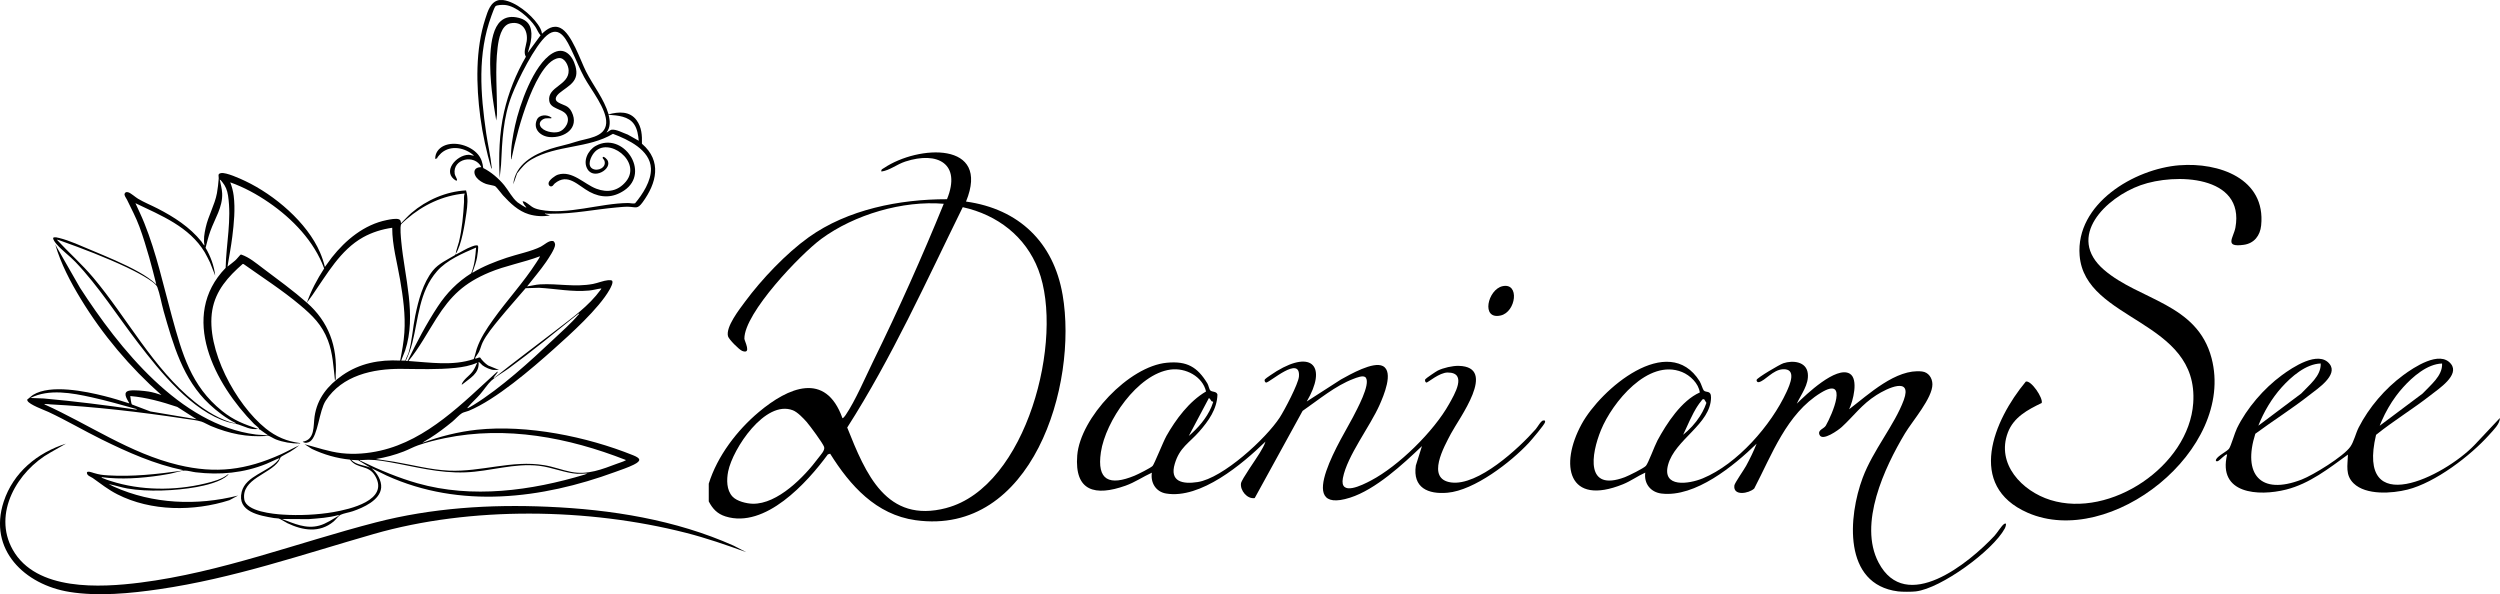
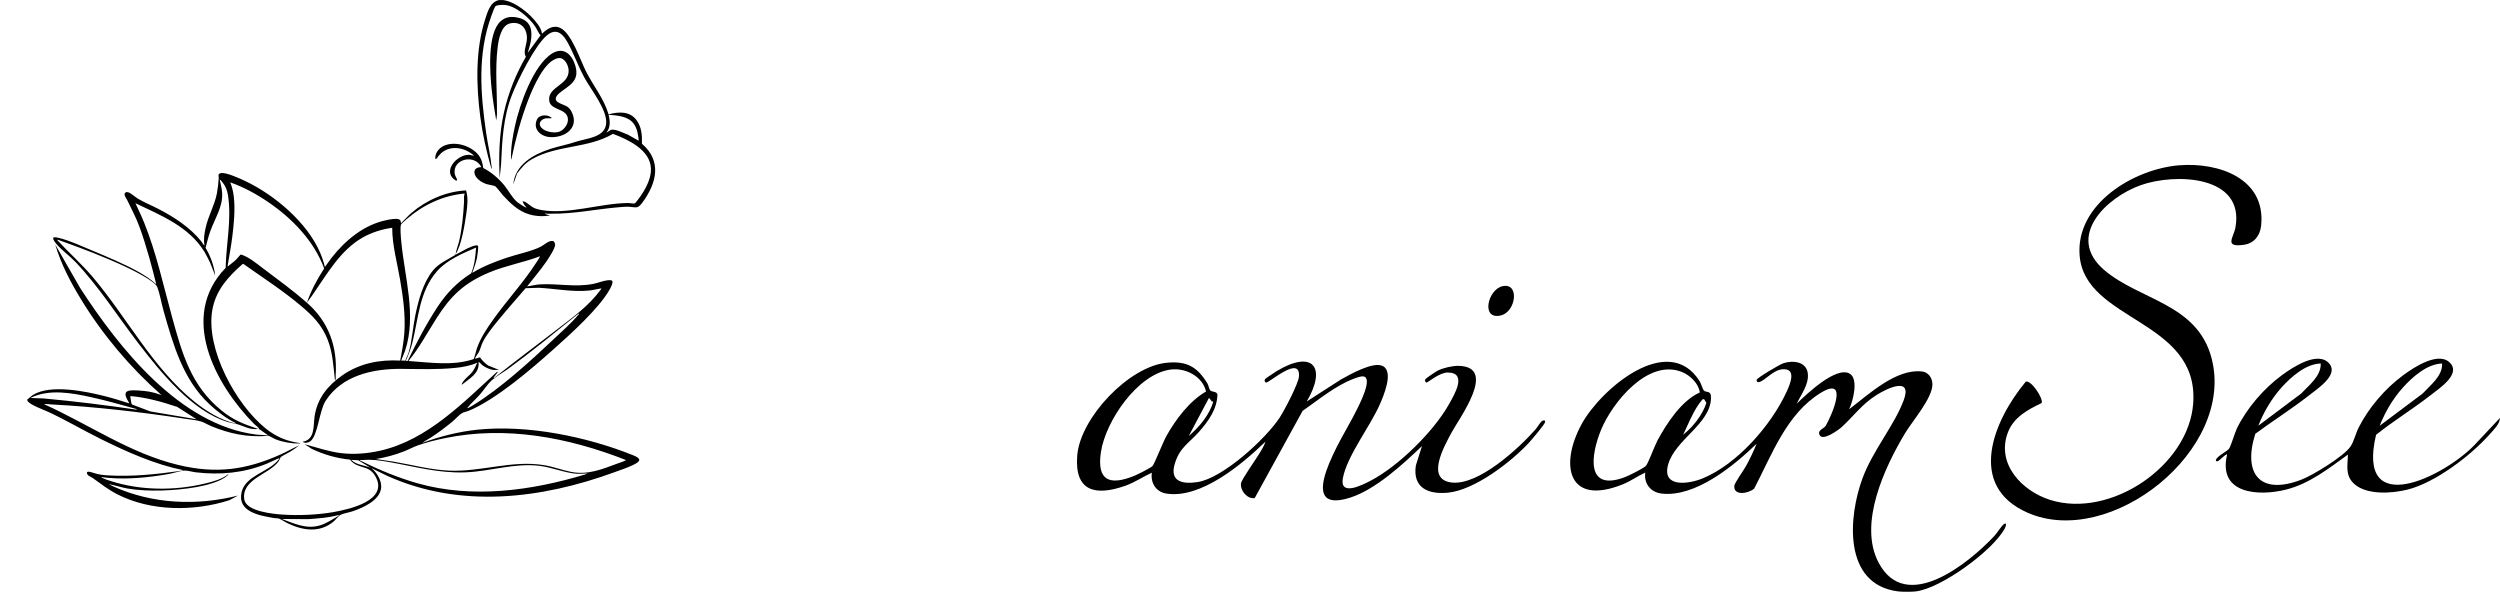
<svg xmlns="http://www.w3.org/2000/svg" id="Layer_2" data-name="Layer 2" viewBox="0 0 596.6 141.78">
  <g id="Layer_1-2" data-name="Layer 1">
    <g id="Dani_am_See_Logo">
      <g>
-         <path d="M15.78,105.85l-3.72,2.12c-7.85,4.35-13.92,14.53-9.01,23.23,5.59,9.9,20.83,9.05,30.47,7.83,19.26-2.45,37.48-9.53,56.15-14.36,13.37-3.46,27.25-4.34,41.03-3.74,15.14.65,30.48,3.09,44.36,9.28l3.03,1.56c-4.74-1.71-9.49-3.36-14.38-4.61-23.3-5.95-51.34-6.38-74.51.27-17,4.88-33.57,10.61-51.21,13.18-6.82,1-14.57,1.75-21.4.65-10.68-1.71-19.47-10.08-15.71-21.54,2.29-6.98,8.03-11.69,14.9-13.86Z" />
        <path d="M130.29,28.23c-.87.12-1.83.9-1.36,1.85.64,1.29,3.02,1.74,4.29,1.42,1.68-.43,3.06-2.76,1.86-4.26-1.08-1.35-3.74-1.25-4.01-3.19-.47-3.38,4.76-3.66,4.63-7.27-.04-1.17-.95-3.07-2.34-2.92-3.39.36-6.25,7.26-7.33,10.06-1.75,4.55-3.01,9.32-3.99,14.09-.14.02-.08-.19-.08-.29-.1-2.42.43-5.36.95-7.74,1.08-4.95,4.39-14.54,8.9-17.25,2.81-1.69,4.78.43,5.52,3.08,1,3.61-1.54,4.55-3.78,6.36-.74.6-1.47,1.6-.36,2.25,1.33.79,2.44.66,3.24,2.3,1.9,3.85-1.73,6.25-5.25,5.99-2.15-.16-4.06-1.87-3.06-4.14.56-1.28,2.53-1.29,3.48-.5.08.05-.07.17-.08.17-.37,0-.9-.05-1.24,0Z" />
-         <path d="M131.88,44.34c-.49.4-1.1-.07-.95-.74s1.54-1.71,2.22-1.92c3.38-1.07,6.27,2.26,9.14,3.35,2.72,1.03,5.2.57,7.08-1.7,3.96-4.79-4.36-10.96-7.65-6.82-.72.9-1.66,2.96-.36,3.73s3.49-.3,2.86-1.94c-.11-.27-.42-.45-.4-.68.03-.39.48-.07.67.08,2.5,2.04-2.5,5.45-4.24,2.75-1.26-1.95.06-4.62,1.92-5.64,6.5-3.59,13.23,6.34,6.77,10.65-2.66,1.78-5.43,1.83-8.23.33s-5.17-4.62-8.34-2c-.19.16-.36.46-.48.55Z" />
        <path d="M153.19,34.3c.06-1.99-.06-3.94-1.27-5.6-1.63-2.23-4.27-2.06-6.69-1.41-1.11-3.76-3.65-6.81-5.39-10.25-1.35-2.66-3.43-9.08-6.11-10.36-1.71-.82-3.18.23-4.39,1.37-.11-.87-.52-1.56-1.01-2.26-1.67-2.39-5.29-5.39-8.26-5.77-.31-.04-.68.03-.99,0-2.05.42-2.68,2.67-3.25,4.41-2.4,7.36-2.21,15.9-1.21,23.51.55,4.16,1.48,8.27,2.64,12.3.15.01.08-.27.07-.36-.25-2.6-.92-5.42-1.3-8.05-1.37-9.47-2.13-18.94,1.25-28.1.15-.41.71-1.97.93-2.21.35-.38,1.8-.38,2.31-.33,2.59.23,5.85,3.08,7.23,5.19.44.67.7,1.46,1.25,2.05l-3.06,4.18c.22-.91.56-1.79.72-2.71.48-2.68.02-4.94-2.9-5.65-1.54-.38-3.05-.3-4.27.8-3.28,2.92-2.57,12.41-2.14,16.46.26,2.43.68,4.84,1.07,7.25l.17-1.36c.08-5.34-.49-10.83.17-16.13.24-1.89.81-5.27,3.06-5.71,2.84-.56,4.23,1.72,3.87,4.28-.16,1.16-.86,2.64-.19,3.7-2.37,4.11-4.16,8.53-5.21,13.17-1.17,5.17-1.3,10.5-1.05,15.79l.33-3.19c.27-5.75.48-11.2,2.59-16.61,1.41-3.62,5.47-11.84,8.34-14.25,3.17-2.67,4.87,1.41,6.03,3.82.98,2.04,1.79,4.16,2.87,6.15,1.57,2.92,5.46,7.65,5.26,10.97-.21,3.49-4.75,3.59-7.35,4.48-1.9.65-4,1.02-5.96,1.66-4.07,1.32-8.42,3.74-8.87,8.46l.92-2.6c1.11-1.41,1.93-2.48,3.54-3.4,5.93-3.41,13.46-2.55,19.33-6.05,3.6,1.35,8.9,3.81,9.07,8.28.11,2.93-1.99,6.15-3.79,8.3-.57.12-1.18-.08-1.72-.07-6.61.06-14.5,2.89-20.9,1.62-2.13-.42-2.11-1-3.66-1.91-.09-.05-.41-.06-.52-.2-.02.59.56,1.1.87,1.57-.13.11-1.89-1.06-2.11-1.24-1.34-1.12-2.1-2.76-3.19-4.09-1.32-1.61-3.14-3.17-5-4.1-.17-1.24-.43-2.25-1.24-3.23-1.8-2.15-5.59-3.27-8.18-2.06-1.24.58-2.09,1.73-2.04,3.13.02.02.45-.17.47-.19.05-.05.04-.19.1-.26.28-.33.55-.67.87-.96,2.31-2.01,5.71-1.29,7.82.62-.42,0-.86-.21-1.28-.21-2.96.03-6.52,4.17-2.97,6.2l.19-.13c.08-.29-.49-1.07-.55-1.5-.57-3.63,4.8-4.82,6.35-1.63l-.6.06c-1.36.27-1.25,1.56-.52,2.46.56.69,1.41,1.19,2.23,1.49.46.16,1.99.41,2.19.54.34.22,1.47,1.75,1.87,2.19,1.73,1.88,3.66,3.75,6.17,4.51,1.62.49,3.38.58,5.05.29l-1.06-.31-.18-.19c.55.14,1.13.07,1.7.08,5.23.04,10.21-1.02,15.39-1.49.87-.08,1.96-.19,2.82-.17,1.87.05,2.16.68,3.45-1.09,3.32-4.57,4.64-9.79-.17-13.94ZM149.76,32.1c-1.05-.35-2.79-1.35-3.89-1.13-.23.05-1.06.71-1.14.64.98-1.16.88-2.84.5-4.22,2.14.16,4.81.33,6.11,2.29.77,1.15.96,2.57,1.09,3.91l-2.67-1.5Z" />
        <path d="M151.03,108.62c-11.07-4.45-25.27-7.33-37.19-6.07-4.46.47-8.85,1.6-13.05,3.13.58-.44,1.25-.76,1.86-1.16,1.84-1.17,3.61-2.51,5.29-3.89.65-.53,1.69-1.69,2.33-2.05.43-.24,1.12-.35,1.6-.55,6.51-2.7,14.95-9.97,20.28-14.73,3.98-3.55,10.75-9.64,13.31-14.17.23-.41,1.03-1.82.56-2.18-.25-.11-.64-.1-.92-.08-1.02.08-2.49.68-3.58.89-4.4.82-8.37-.14-12.64.1-1.05.06-2.06.35-3.1.5,1.51-1.95,3.14-3.81,4.54-5.85.59-.87,2.09-3.08,2.15-4.06.02-.31-.17-.86-.52-.93-.97-.19-2.03.9-2.88,1.34-2.21,1.13-5.73,1.83-8.18,2.66-2.78.94-5.54,2.01-8.05,3.53-.29.09.05-.41.08-.5.36-1.01.73-2.08.93-3.13.08-.45.4-2.53.2-2.79-.38-.23-1.1.08-1.52.23-1.31.47-2.49,1.29-3.74,1.88-.07,0-.04-.11-.04-.16-.09.12-.12.24-.21.32-1.83,1.11-3.88,1.99-5.25,3.69-2.34,2.91-3.47,7.17-4.2,10.78-.56,2.75-.78,6.17-1.57,8.77-.2.66-.6,1.24-.78,1.91h-.98c.25-.8.66-1.59.93-2.41,2.76-8.39-.15-17.56-.93-26.01-.08-.86-.34-3.43-.04-4.09.08-.17,1.1-1.04,1.32-1.24,3.92-3.39,8.65-5.65,13.86-6.12-.27.65-.12,1.35-.16,2.03-.18,3.17-.47,6.38-1.2,9.47-.16.69-.78,2.35-.79,2.9,1.38-1.96,2.2-7.25,2.55-9.74.25-1.79.46-3.65-.08-5.4-4.74.24-9.45,2.3-13.03,5.37-.89.77-1.65,1.65-2.49,2.48-.07-.39-.04-.76-.46-.94-.68-.3-2.2.02-2.96.17-5.36,1.08-9.79,4.74-13.09,8.92l-1.66,2.27c-.28-1.17-.67-2.34-1.15-3.45-3.1-7.2-10.88-13.75-17.86-17.06-1.22-.58-4.54-2.1-5.76-1.89-.91.15-.53.71-.56,1.25-.08,1.09-.23,2.48-.43,3.55-.53,2.84-2.06,5.35-2.69,8.23-.31,1.42-.56,2.79-.27,4.24-.35-.22-.5-.64-.75-.95-2.77-3.44-6.54-5.86-10.43-7.86-1.55-.8-3.19-1.45-4.69-2.34-.63-.38-1.7-1.34-2.28-1.52-.38-.12-.74-.12-.91.29-.18.42.38,1.09.56,1.46,1.04,2.18,2.13,4.18,2.97,6.46.89,2.4,1.63,4.89,2.34,7.35.61,2.11,1.13,4.26,1.68,6.39-1.24-1.15-2.67-2.1-4.15-2.93-3.49-1.97-7.62-3.66-11.33-5.22-2.33-.97-5.27-2.33-7.68-2.91-.43-.11-1-.27-1.41-.1-.23.37.53,1.28.77,1.56,1.32,1.53,3.1,2.78,4.51,4.26,5.48,5.73,10.1,13,14.95,19.32,5.28,6.88,12.84,16.31,21.43,18.88.84.25,1.76.35,2.54.6,1.75.56,2.66,1.26,4.7,1.05-3.4-1.15-5.76-1.99-8.65-4.31-7.41-5.96-9.52-13.69-11.94-22.49-2.06-7.49-3.7-15.14-6.61-22.36-.64-1.6-1.4-3.15-2.11-4.72,6.15,2.95,12.86,5.61,16.54,11.72.47.79.85,1.64,1.27,2.45l1.23,3.12c-.27-2.35-1.11-4.62-2.3-6.64.35-1.34.67-2.69,1.14-3.99,1.06-2.95,2.98-5.75,2.82-9.02-.05-1.09-.37-2.2-.58-3.26.21.05.44.37.58.54.81.99,1.2,1.97,1.4,3.24.88,5.76-.44,11.51-.57,17.28-11.18,11.56-2.58,27.73,6.79,37.24.23.24,1.05.82,1.16,1.07.07.16-.09.12-.16.12.55.19.41.15.87.49.4.31.88.59,1.26.88.09.07.12.05.1.19.56.14,1.37.71,1.99.95,1.6.63,3.79,1.02,5.5.95.1,0,.31.06.29-.08-3.15-.39-5.78-1.51-8.23-3.48-7.12-5.71-14.35-18.96-12.76-28.23.81-4.73,3.78-7.99,7.26-11.04l.22.03c4.52,3.21,9.22,6.22,13.47,9.79,3,2.52,5.21,4.67,6.65,8.42,1.17,3.06,1.31,6.31,1.68,9.54.3-.23.14-.83.17-1.2.45-6.9-1.69-12.79-6.87-17.34-3.15-2.77-7.12-5.68-10.52-8.23-1.62-1.21-3.19-2.57-5.12-3.24l-.22.03c-.45.46-.78.95-1.27,1.39-.57.52-1.23.96-1.82,1.45.39-2.38.85-4.77,1.15-7.17.39-3.14.73-6.6.33-9.74-.14-1.1-.42-2.17-.82-3.2,3.27,1.16,6.36,2.85,9.21,4.81,5.62,3.86,10.82,9.24,13.2,15.74-1.66,2.55-3.12,5.27-4.12,8.16l1.31-1.79c3.46-4.96,6.65-10.77,12.1-13.81,2.14-1.19,4.53-1.93,6.95-2.27,0,4.2,1.18,8.28,1.88,12.4.71,4.17,1.31,8.4,1.02,12.63-.15,2.24-.57,4.46-1,6.66-4.97-.26-9.65.65-13.76,3.49-3.51,2.44-6.05,5.54-6.67,9.88-.32,2.23.13,5.5-2.82,5.99.46.43,1.28.28,1.78-.08,1.88-1.37,2.11-7.25,3.7-9.71,3.91-6.03,11.26-7.64,17.99-7.59,4.33.03,8.67.21,12.99-.24,1.76-.19,3.56-.5,5.17-1.24-.31.74-.61,1.44-1.09,2.1-.8,1.1-2.08,1.76-2.63,3.08l.12.04c1.8-1.5,4.19-2.6,3.93-5.38.09-.1.8.68.92.78.62.49,1.99,1.12,2.77,1.12h1.2l-2.61-1.07c-.75-.51-1.4-1.17-1.92-1.91-.35-.04-.66.2-.98.25-.11.02-.25.05-.2-.12.08-.27.74-1.09.92-1.48.35-.71.51-1.5.85-2.21.9-1.89,2.68-4.02,4.02-5.66,2.03-2.48,4.19-4.87,6.26-7.31l3.21-.1c3.94.22,7.97,1.04,11.92.66.96-.09,1.89-.37,2.82-.49.22-.03.07.13,0,.24-2.94,4.04-6.9,6.77-10.8,9.8-4.91,3.81-9.92,7.5-14.77,11.39-.06-.17.18-.42.27-.56.15-.22.61-.72.68-.89.04-.11-.02-.15-.12-.12-8.18,7.42-16.66,16.27-27.85,18.83-3.03.69-6.21.96-9.3.61-3.03-.35-5.9-1.38-8.82-2.14l1.74,1.12c2.86,1.35,5.95,2.26,9.11,2.56,1.77,2.35,4.38,1.12,5.99,3.86,3.45,5.85-6.06,7.98-9.95,8.66-3.79.66-8.21.85-12.06.6-2.26-.14-8.76-.74-9.21-3.62-.76-4.88,6.13-6.04,8.21-9.13.14-.21.42-.9.48-.97.21-.22,1.86-1.04,2.29-1.31.74-.47,1.49-.96,2.16-1.52-1.49.68-2.92,1.49-4.41,2.17-8.34,3.75-15.49,4.69-24.49,2.53-11.52-2.76-21.28-9.66-31.93-14.46-.02-.14.19-.08.29-.08.41-.02.71.06,1.08.08,10.59.55,21.54,1.82,32.02,3.41,1.22.19,2.96.34,4.09.71.7.23,1.48.73,2.2,1.03,4.44,1.85,8.59,2.72,13.43,2.39.09,0,.23.05.2-.08-.79-.19-1.98-.15-2.84-.26-18.18-2.32-32.67-20.64-41.97-35l-5.92-10.34c1.33,4.56,3.63,8.94,6.09,12.98,5.17,8.51,11.78,16.35,19.24,22.93-.98-.34-2-.65-3.03-.82-1.17-.18-3.39-.41-4.52-.24-1.82.28-.75,1.88-.22,2.83.03.06.17.14.04.21-1.94-.63-3.9-1.24-5.88-1.73-4.56-1.15-12.84-2.85-17-.29-.49.3-.87.74-1.34,1.06-.12.12-.07.22-.01.35.4.92,4.02,2.22,5.02,2.68,4.25,1.99,8.43,4.45,12.66,6.54,6.23,3.07,12.65,5.94,19.5,7.35l-.55.15c-5.73.8-11.57,1.44-17.37,1.09-1.45-.09-2.09-.17-3.47-.58-.35-.1-1.48-.56-1.61-.1-.02.76.9.97,1.39,1.31,1.96,1.4,3.7,2.78,5.88,3.89,8.03,4.09,18.27,4.12,26.74,1.4l2.07-1.11c-9.82,2.48-20.34,2.05-29.63-2.11l-1.24-.62c1.49.27,2.95.79,4.45,1.05,4.87.85,11.54.54,16.42-.33,2.16-.38,5.87-1.26,7.47-2.79.1-.09.24-.16.21-.33-1.53,1.26-3.65,1.8-5.56,2.26-7.27,1.75-15.34,1.7-22.48-.58-.62-.2-1.43-.45-2.01-.73-.12-.06-.21.02-.17-.2,4.6.59,9.42.26,14.01-.43.71-.11,1.42-.23,2.13-.36.98-.18,2.84-.78,3.68-.79.7-.01,1.82.32,2.58.41,5.83.7,11.45.18,16.91-2.02,1.04-.42,2.02-.96,3.06-1.36.07.07-.23.42-.29.5-2.31,2.82-7.71,3.67-8.68,7.54-1.19,4.77,4.27,5.68,7.7,6.26.34.06.81.04,1.13.11.42.1,1.58.88,2.1,1.13,3.65,1.74,7.64,2.38,10.99-.4.48-.4,1.2-1.38,1.69-1.62.7-.34,2.06-.56,2.88-.84,2.48-.84,6.53-2.62,6.79-5.62.15-1.69-1.03-3.62-2.31-4.66,1.23.55,2.41,1.22,3.64,1.78,17.53,7.94,36.93,5.57,54.5-.87,1.4-.51,3.14-1.09,4.46-1.75,1.91-.96,1.61-1.53-.2-2.26ZM39,74.08c2.31,8.1,4.64,16.48,10.97,22.38,1.85,1.73,4.02,3.39,6.29,4.51.02.16-.17.06-.25.04-3.33-.73-6.91-2.97-9.55-5.1-9.94-8-16.11-20.03-24.21-29.66-2.69-3.2-5.86-5.99-8.69-9.06.32.03.63.16.93.27,5.15,1.83,10.83,4.01,15.76,6.34,1.5.71,6.75,3.3,7.29,4.71.61,1.6.98,3.86,1.47,5.57ZM96.81,86.15c.65-1.38,1.19-2.79,1.57-4.27,1.52-5.97,1.61-12.22,5.92-17.17,2.28-2.62,6.17-4.29,9.31-5.63-.16,2.09-.35,4.21-1.17,6.15-3.31,2.1-5.82,4.66-7.97,7.92-2.7,4.09-5.04,8.57-7.18,12.97h-.48ZM117.69,76.28c-1.56,2.19-3.06,4.41-3.93,6.99-.12.37-.6,2.32-.72,2.42-4.97,1.69-10.43.8-15.56.46,2.59-3.15,4.49-6.75,6.67-10.17,3.45-5.43,6.62-8.45,12.62-10.97,3.92-1.64,8.12-2.35,12.08-3.85.08.08-.72,1.28-.83,1.45-3.09,4.81-7.02,9.02-10.33,13.67ZM111.71,97.12c.83-1.01,1.97-2,2.86-3.02.82-.94,1.84-2.49,2.69-3.27,1.02-.94,2.89-2,4.08-2.87,5.62-4.1,10.91-8.47,16.32-12.81.08-.06.48-.39.54-.33.04.16-.09.2-.16.29-1.58,1.9-4.12,4.14-5.96,5.88-5.57,5.25-12.56,11.63-19.04,15.63-.17.1-1.42.86-1.48.79-.04-.16.09-.2.17-.29ZM42.29,97.1l4.62,2.95-11.01-1.86-4.39-1.66c-.25-.19-.35-1.64-.42-2.02,3.85.33,7.55,1.37,11.19,2.59ZM7.26,94.97c4.43-2.23,9.92-1.19,14.57-.17,3.68.81,7.3,1.86,10.92,2.86l-.29.08c-7.31-1.06-14.65-1.99-22.02-2.65l-3.19-.12ZM76.21,125.42c-3.19.89-6.01-.49-8.94-1.57l6.33.04c2.42-.19,4.86-.33,7.2-.99l.04.16c-1.5.86-2.95,1.89-4.63,2.36ZM83.82,109.74l1.68.1,2.96,1.8c-1.53-.66-3.4-.64-4.63-1.9ZM139.59,113.24c-12.82,3.86-26.87,5.8-39.96,2.09-4.35-1.23-9.08-3.17-13.13-5.16-.15-.07-.37-.16-.5-.24-.08-.05-.15,0-.11-.19.09,0,.18.06.27.05,2.59-.2,4.18.03,6.69.47,6.17,1.09,11.85,2.71,18.24,2.46,5.88-.23,11.61-2.25,17.54-1.57,3.03.35,6.27,1.75,9.1,1.91.82.04,1.63-.04,2.45-.09l-.6.27ZM149.18,109.92c-.45.25-1.33.51-1.86.71-3.66,1.36-7.06,2.77-11.04,1.98-2.14-.42-4.2-1.24-6.42-1.6-7.68-1.27-14.97,1.64-22.73,1.3-4.43-.2-8.76-1.39-13.1-2.12-1.44-.24-2.88-.42-4.32-.65,2.27-.37,4.5-.97,6.64-1.8,1.16-.45,2.25-1.06,3.41-1.47,2-.71,4.32-1.28,6.4-1.71,14.6-3.02,29.48-.16,43.14,5.19.04.19-.01.13-.11.18Z" />
      </g>
      <g>
-         <path d="M520.15,39.44c9.31-.73,20.6,3.14,19.45,14.36-.24,2.4-1.64,4.27-4.14,4.62-4.79.67-2.44-1.71-2-4.11,2.28-12.53-14.39-13.05-22.63-10.11s-17.92,12.28-8.71,20.21c8.43,7.25,22.23,7.99,25.65,21.07,5.73,21.91-24.16,45.53-43.89,36.88-14.67-6.43-8.14-22.03-.44-31.3,1.26-.38,4.18,3.94,3.79,5.11-3.35,1.61-6.7,3.39-8.08,7.06-2.82,7.5,3.4,13.98,10.17,16.09,14.32,4.46,33.03-8.15,34.07-23.12,1.39-19.98-25.87-19.46-27.11-35.24-.97-12.32,12.99-20.68,23.87-21.53Z" />
+         <path d="M520.15,39.44c9.31-.73,20.6,3.14,19.45,14.36-.24,2.4-1.64,4.27-4.14,4.62-4.79.67-2.44-1.71-2-4.11,2.28-12.53-14.39-13.05-22.63-10.11s-17.92,12.28-8.71,20.21c8.43,7.25,22.23,7.99,25.65,21.07,5.73,21.91-24.16,45.53-43.89,36.88-14.67-6.43-8.14-22.03-.44-31.3,1.26-.38,4.18,3.94,3.79,5.11-3.35,1.61-6.7,3.39-8.08,7.06-2.82,7.5,3.4,13.98,10.17,16.09,14.32,4.46,33.03-8.15,34.07-23.12,1.39-19.98-25.87-19.46-27.11-35.24-.97-12.32,12.99-20.68,23.87-21.53" />
        <path d="M358.55,68.3c4.15-.93,3.26,6.16-.44,6.99-4.76,1.07-3.08-6.2.44-6.99Z" />
-         <path d="M253.57,70.31c-2.15-12.49-10.44-20.46-23.04-22.21,5.95-14.5-11.44-13.48-19.58-8-.34.23-.73.3-.61.84,2.04-.3,3.64-1.71,5.71-2.39,7.7-2.51,13.4.49,9.94,8.99-11.31-.01-23.71,2.43-33.01,9.09-5.38,3.85-11.23,10.02-15.17,15.35-1.36,1.84-4.66,6.03-4.08,8.26.19.74,2.67,3.23,3.4,3.51,2.32.89.51-2.42.51-2.91-.06-6.13,13.41-20.19,18.37-23.84,7.88-5.79,19.44-9.2,29.21-8.37-5.16,12.65-10.76,25.19-16.78,37.46-1.9,3.87-4.31,9.55-6.65,12.98-.12.18-.6.82-.75.71-4.03-11.26-12.97-7.3-19.94-1.46-5.22,4.37-9.93,10.55-11.96,17.1v4.24c.92,1.76,2.03,2.96,3.99,3.58,9.47,2.98,19.46-8.02,24.43-14.8l.55-.17c4.75,7.6,10.94,14.55,20.37,15.87,27.82,3.87,38.82-32.2,35.1-53.82ZM195.28,109.3c-3.29,4.44-9.71,11.04-15.65,10.91-1.49-.03-3.78-.59-4.82-1.7-1.46-1.55-1.43-4.05-1.04-6.02,1.1-5.42,8.84-17.14,15.44-14.58,1.11.43,2.5,1.89,3.3,2.8.76.86,3.89,5.1,4.16,5.95.26.82-.88,1.94-1.38,2.63ZM225.85,121.23c-14.36,3.78-19.28-8.21-23.67-19.2,10.68-16.71,18.83-34.83,27.57-52.59,8.26,1.82,15.02,7,18.05,14.95,6.29,16.45-2.8,51.8-21.95,56.83Z" />
        <path d="M478.2,125.09c-.56.4-1.65,2.15-2.25,2.79-6.06,6.48-21.11,18.79-27.65,6.37-4.87-9.25,1.41-22.67,6.31-30.84,1.79-2.98,6.57-8.42,6.54-11.71-.01-1.49-.93-2.87-2.47-3.05-6.21-.73-12.79,5.51-17.41,9.02.92-1.87,2.32-7.22.15-8.5-3.22-1.9-10.45,5-12.64,7.17,1.03-2.24,2.96-4.6,2.63-7.26-.35-2.82-3.57-3.14-5.82-2.4-.86.28-6.26,3.46-6.39,3.97-.07.3.19.63.54.55,1.56-.38,3.33-2.94,5.71-3.08,3.42-.2,1.68,3.69.89,5.41-3.67,7.95-11.74,17.21-19.98,20.62-3.34,1.38-9.79,2.33-8.29-3.23,1.63-6.05,10.17-9.68,10.25-16.04.02-1.84-1.22-1.1-1.74-1.71-.23-.26-.62-1.62-.98-2.2-7.5-11.92-23.64,1.94-28.16,10.24-5.33,9.77-3.28,19.68,9.87,14.35,1.86-.75,3.49-1.96,5.32-2.78-.36,2.62,1.28,4.69,3.88,5,8.04.96,17.29-6.64,22.69-11.9-.71,1.8-1.59,3.61-2.52,5.31-.5.92-2.71,4.06-2.79,4.65-.35,2.6,3.44,1.95,4.74.74,4.22-8.07,7.72-17.85,15.89-22.84,6.72-4.1,2.71,5.17,1.2,7.82-.46.81-2.02,1-1.51,2.21.69,1.64,4.56-1.18,5.31-1.87,2.9-2.66,4.72-5.36,8.29-7.63,2.48-1.58,8.6-4.53,6.51,1.19-2.17,5.92-7.34,11.96-9.81,18.57-3.43,9.17-4.8,25.42,8.44,27.1.96.12,3.29.12,4.25,0,6.02-.72,18.35-9.7,21.22-15.01.22-.41.63-1.64-.23-1.03ZM406.11,95.52c.11-.16.21-.29.44-.26.05,0,.1.02.15.04l.26.42.26.42c-.26.76-.58,1.49-.96,2.19-.19.35-.39.69-.61,1.03-1.07,1.67-2.45,3.15-3.99,4.4h0s0,0,0,0c.22-.45.44-.95.68-1.46.55-1.21,1.15-2.55,1.81-3.79.19-.35.38-.7.58-1.03.1-.16.2-.33.3-.48.3-.47.61-.9.93-1.28.05-.06.1-.13.14-.2ZM395.51,105.17c-.68,1.27-2.17,5.4-2.74,6.01-.52.57-4.13,2.36-5.01,2.69-9.5,3.58-8.08-5.44-5.7-11.25,2.69-6.56,11.23-17.13,19.34-13.84,1.94.79,3.96,2.72,4.24,4.88-4.36,1.93-7.91,7.38-10.13,11.5Z" />
        <path d="M368.32,100.31c-.64.12-1.34,1.54-1.86,2.13-4.02,4.57-13.75,13.58-20.18,12.69-6.06-.84-1.62-8.6-.03-11.64,1.88-3.58,11.25-15.94,1.87-16.18-1.48-.04-3.68.47-5,1.12-.39.19-2.86,1.86-2.98,2.07-.21.39.08.79.27.8.35.01,3.07-2.4,5.05-2.4,4.84-.01,1.55,5.36.35,7.52-3.64,6.52-12.01,14.76-18.64,18.25-2.08,1.1-7.55,3.87-6.7-.59,1.02-5.32,6.48-12.29,8.77-17.49.91-2.07,3.42-7.85.77-9.23-2.29-1.19-7.85,2.01-10.01,3.2l-8.16,5.25c4.87-8.28,1.36-12.39-7.15-7.26-.44.27-2.66,1.72-2.82,1.96-.25.38.1.79.27.79.83.03,8.24-6.67,7.84-1.45-.13,1.74-3.48,8.08-4.57,9.76-3.3,5.07-13.57,14.5-19.61,15.43-3.63.56-6.73-.11-5.45-4.37,1.17-3.92,3.4-4.91,5.84-7.69,2.21-2.52,4.25-5.36,4.34-8.83-.22-.81-1.25-.56-1.69-.97-.3-.28-.42-1.21-.71-1.68-2.41-3.96-4.89-5.38-9.65-4.94-9.09.83-20.69,13.17-21.41,22.12-.69,8.6,4.32,9.78,11.5,7.23,2.26-.8,4.16-2.13,6.31-3.11-.36,2.37.94,4.56,3.39,4.97,8.22,1.39,18.24-7.05,23.72-12.39-.27.92-.89,1.9-1.38,2.73-.78,1.33-4.31,6.27-4.46,7.22-.25,1.69,1.47,3.82,3.27,3.53l11.43-20.81c3.76-2.6,7.83-6.02,12.14-7.64.73-.28,2.41-.99,2.94-.29,1.2,1.59-2.19,7.7-3.07,9.44-2.13,4.18-14.58,23.62-.68,19.2,6.07-1.93,12.62-7.97,17.15-12.31l-1.46,4.64c-.78,5.3,2.9,6.91,7.57,6.49,6.39-.57,15.13-7.3,19.41-11.92.62-.67,3.75-4.35,3.85-4.9.07-.39-.01-.48-.41-.4ZM288.46,95.01s.04-.02.07,0c.02,0,.05.02.08.05.11.09.25.29.36.46.05.08.1.15.14.2.05.06.15.08.25.1.09.02.17.04.16.12-.13.4-.28.8-.44,1.19-1.16,2.71-3.18,5.01-5.39,6.91h0s0,0,0,0l4.78-9.01ZM278.32,104.11c-.71,1.25-2.87,6.67-3.26,7.08-.46.48-3.53,2.01-4.31,2.33-5.98,2.46-9.05,1.18-8.03-5.62,1.1-7.37,8.72-18.67,16.64-19.71,3.56-.47,7.62,1.63,8.45,5.23-4.06,2.39-7.2,6.64-9.5,10.69Z" />
        <path d="M590.49,106.22c-7.26,7.54-28.3,17.97-23.47-2.45,4.19-3.37,8.85-6.19,13.08-9.51,1.88-1.48,6.9-4.74,4.81-7.4-2.65-3.37-8.9.83-11.41,2.68-4.31,3.17-8.19,7.7-10.62,12.47-.7,1.37-1.15,3.41-2.01,4.62-1.65,2.32-8.83,6.73-11.58,7.8-9.92,3.87-14.14-1.29-11.08-10.92,4.24-3.13,8.77-5.98,12.92-9.24,1.88-1.48,6.9-4.74,4.81-7.4-2.65-3.37-8.9.83-11.41,2.68-4.29,3.15-8.36,7.86-10.7,12.65-.55,1.13-1.4,4.17-1.89,4.87-.46.65-2.72,1.7-3.11,2.6-.14.32.05.49.39.39.51-.15,1.99-1.9,2.26-1.58-2.28,9.38,7.42,10.03,14.09,8.35,5.59-1.41,10.17-5.05,14.74-8.35-.06,2.54-.7,4.87,1.36,6.87,2.96,2.87,9.16,2.42,12.86,1.49,6.63-1.67,15.01-8.05,19.53-13.12.95-1.07,2.52-2.55,2.52-3.98l-6.11,6.5ZM568.41,100.35c.9-2.04,2.04-4.04,3.37-5.84.53-.72,1.1-1.42,1.69-2.07,2.29-2.54,5.77-5.59,9.31-5.69.07,1.49-.63,2.78-1.58,3.95-.24.29-.49.58-.75.85-.26.28-.53.55-.79.82-.53.53-1.06,1.05-1.53,1.55l-10.24,7.68h0s0,0,0,0c.16-.41.33-.82.51-1.23ZM544.5,92.43c2.29-2.54,5.77-5.59,9.31-5.69.14,2.99-2.79,5.15-4.64,7.16l-10.24,7.68c1.29-3.29,3.21-6.52,5.57-9.15Z" />
      </g>
    </g>
  </g>
</svg>